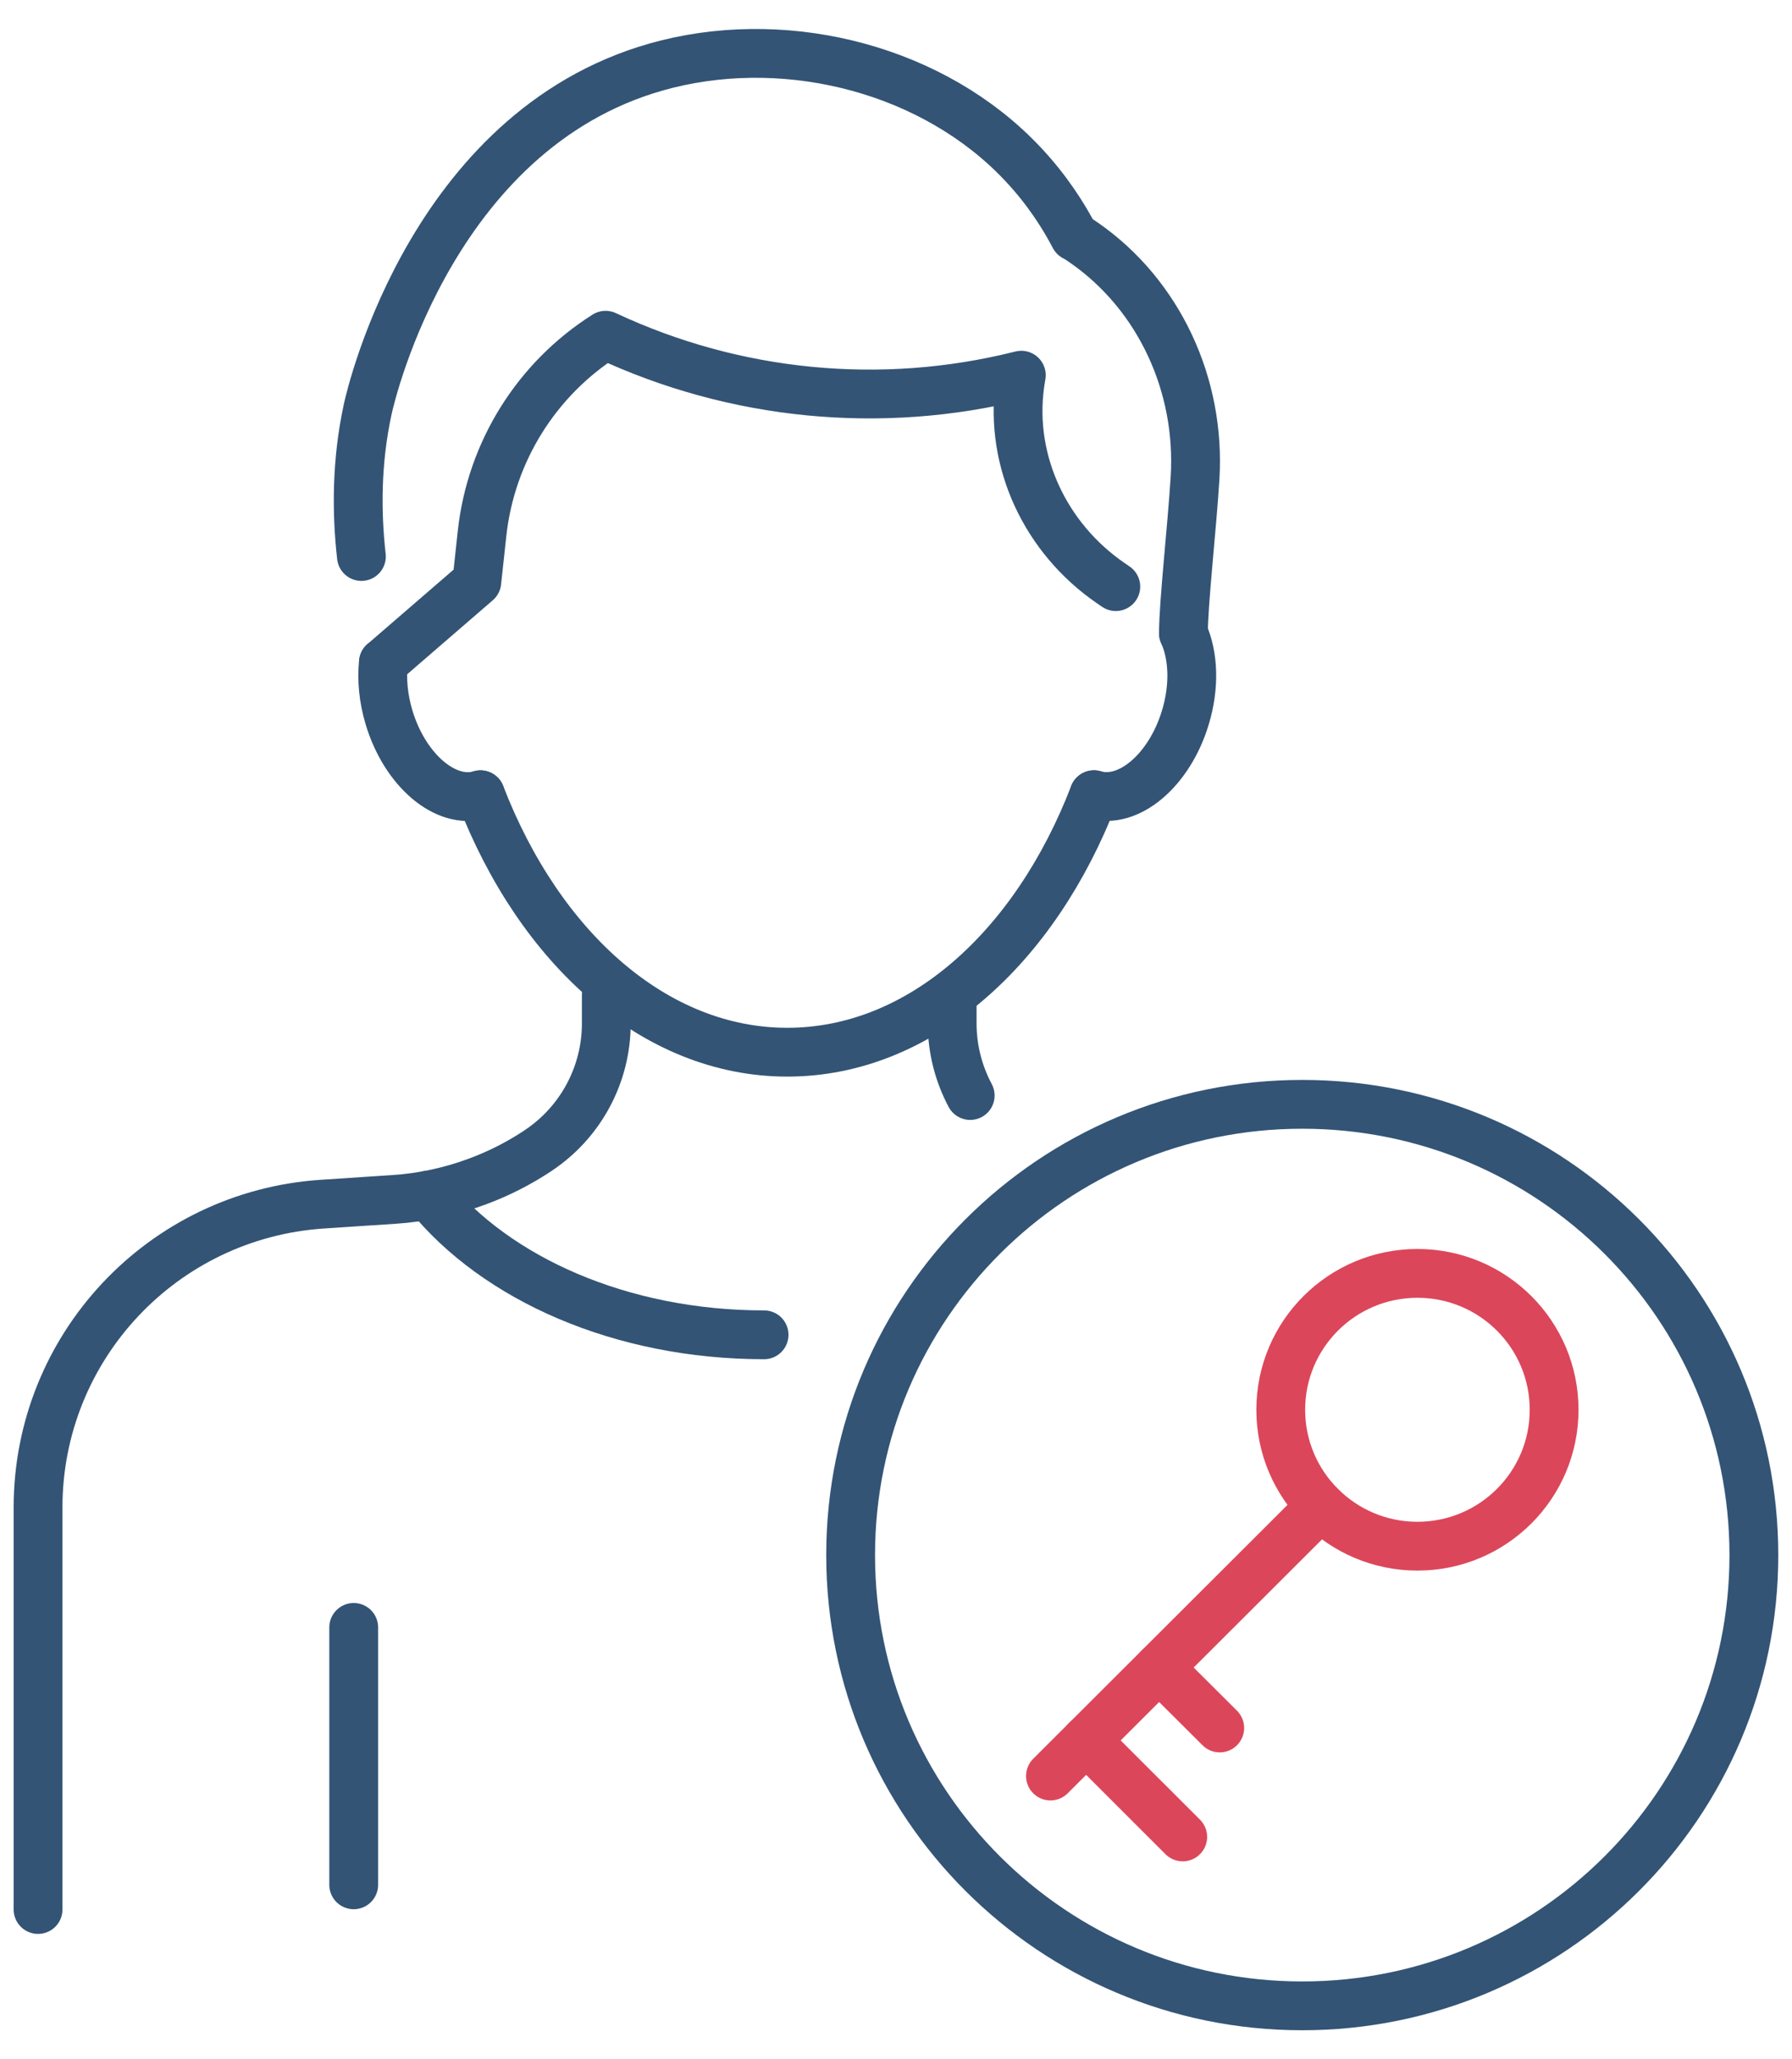
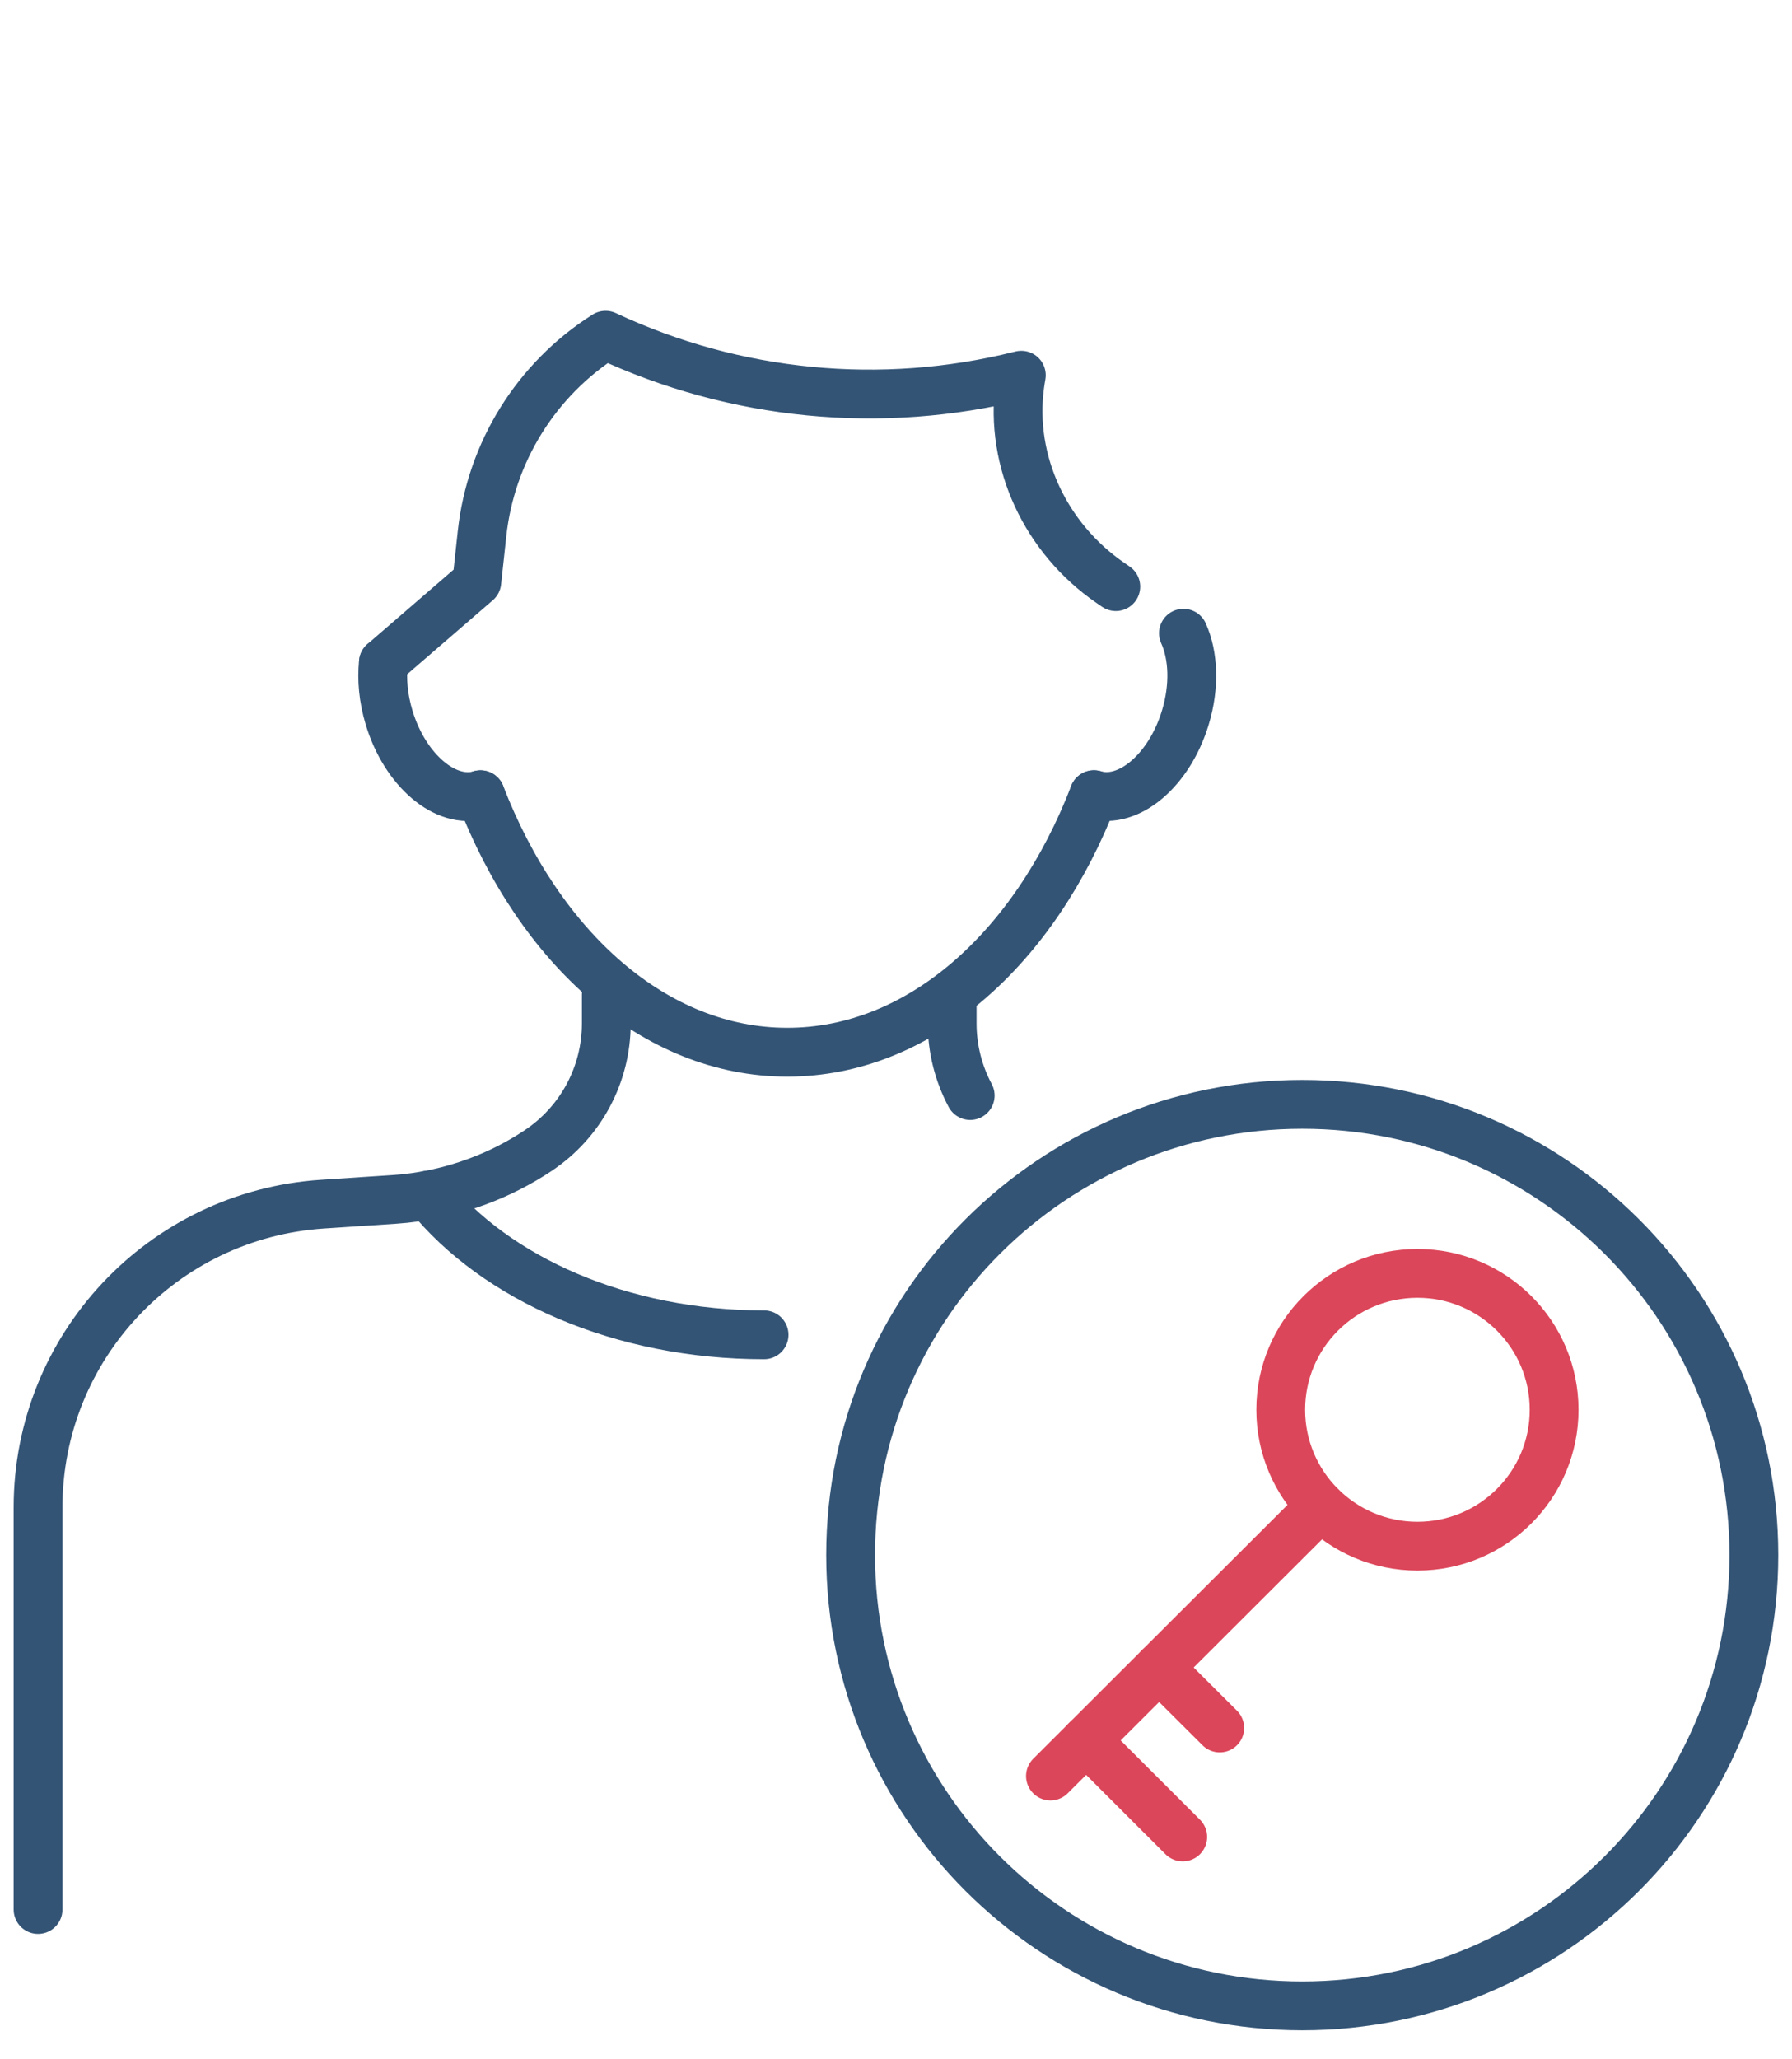
<svg xmlns="http://www.w3.org/2000/svg" width="47" height="54" viewBox="0 0 47 54" fill="none">
  <g opacity="0.8">
    <path d="M12.601 20.84C14.153 24.861 17.173 27.592 20.649 27.592C24.124 27.592 27.143 24.863 28.692 20.84" stroke="#002953" stroke-width="1.28" stroke-linecap="round" stroke-linejoin="round" />
    <path d="M31.039 16.605C31.302 17.187 31.338 17.994 31.09 18.813C30.671 20.204 29.597 21.111 28.692 20.84" stroke="#002953" stroke-width="1.28" stroke-linecap="round" stroke-linejoin="round" />
-     <path d="M31.039 16.605C31.039 15.805 31.265 13.816 31.343 12.538C31.494 10.093 30.397 7.734 28.438 6.369C28.32 6.285 28.231 6.23 28.181 6.207C27.909 5.688 27.48 4.993 26.821 4.295C24.514 1.844 20.765 0.871 17.506 1.678C11.405 3.192 9.742 10.278 9.644 10.732C9.345 12.112 9.349 13.442 9.479 14.593" stroke="#002953" stroke-width="1.28" stroke-linecap="round" stroke-linejoin="round" />
    <path d="M10.056 17.374L12.506 15.257L12.643 13.99C12.875 11.856 14.066 9.942 15.883 8.791C19.276 10.381 23.116 10.755 26.753 9.847L26.787 9.839C26.772 9.925 26.758 10.011 26.747 10.095C26.476 12.12 27.431 14.116 29.115 15.28L29.265 15.383" stroke="#002953" stroke-width="1.28" stroke-linecap="round" stroke-linejoin="round" />
    <path d="M10.056 17.374C10.008 17.817 10.054 18.315 10.204 18.815C10.622 20.206 11.696 21.113 12.601 20.842" stroke="#002953" stroke-width="1.28" stroke-linecap="round" stroke-linejoin="round" />
    <path d="M15.902 26.083V26.84C15.902 28.176 15.232 29.428 14.117 30.169L14.113 30.173C13.616 30.503 13.081 30.776 12.523 30.982C11.82 31.243 11.083 31.404 10.33 31.453L9.564 31.503L8.45 31.577C4.255 31.858 0.998 35.335 0.998 39.53V50.073" stroke="#002953" stroke-width="1.28" stroke-linecap="round" stroke-linejoin="round" />
    <path d="M24.973 26.083V26.84C24.973 27.508 25.141 28.155 25.446 28.728" stroke="#002953" stroke-width="1.28" stroke-linecap="round" stroke-linejoin="round" />
    <path d="M11.237 31.339C13.012 33.532 16.291 35.003 20.04 35.003" stroke="#002953" stroke-width="1.28" stroke-linecap="round" stroke-linejoin="round" />
-     <path d="M9.277 49.426V42.676" stroke="#002953" stroke-width="1.28" stroke-linecap="round" stroke-linejoin="round" />
    <path d="M34.155 52.6C40.697 52.6 46 47.308 46 40.78C46 34.251 40.697 28.959 34.155 28.959C27.613 28.959 22.31 34.251 22.31 40.78C22.31 47.308 27.613 52.6 34.155 52.6Z" stroke="#002953" stroke-width="1.28" stroke-linecap="round" stroke-linejoin="round" />
    <path d="M37.176 40.546C39.156 40.546 40.761 38.945 40.761 36.969C40.761 34.993 39.156 33.392 37.176 33.392C35.196 33.392 33.591 34.993 33.591 36.969C33.591 38.945 35.196 40.546 37.176 40.546Z" stroke="#D31831" stroke-width="1.28" stroke-linecap="round" stroke-linejoin="round" />
    <path d="M34.639 39.498L27.551 46.573" stroke="#D31831" stroke-width="1.28" stroke-linecap="round" stroke-linejoin="round" />
    <path d="M28.486 45.638L31.02 48.17" stroke="#D31831" stroke-width="1.28" stroke-linecap="round" stroke-linejoin="round" />
    <path d="M30.401 43.729L31.991 45.313" stroke="#D31831" stroke-width="1.28" stroke-linecap="round" stroke-linejoin="round" />
  </g>
</svg>